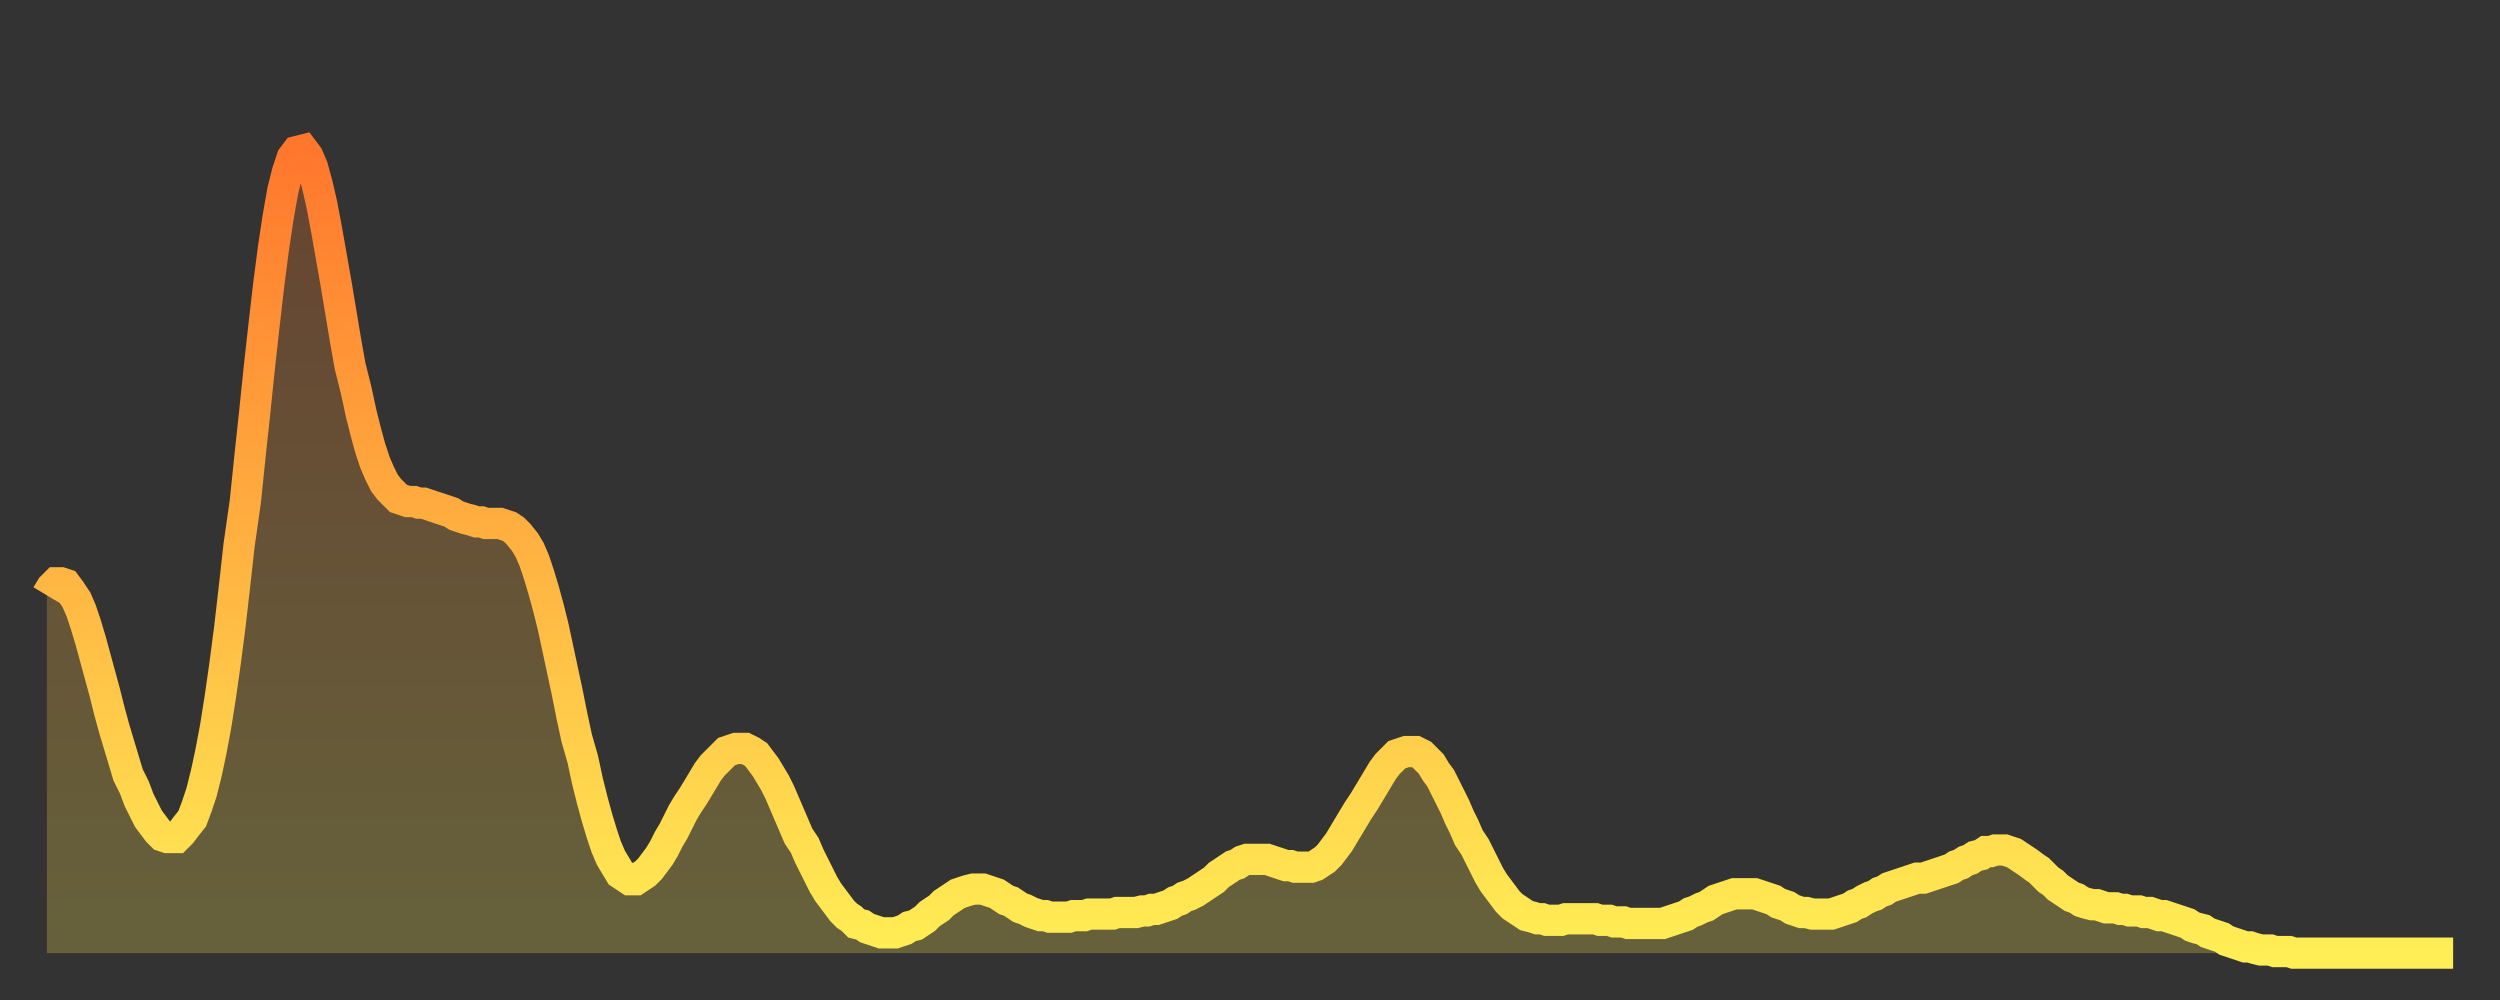
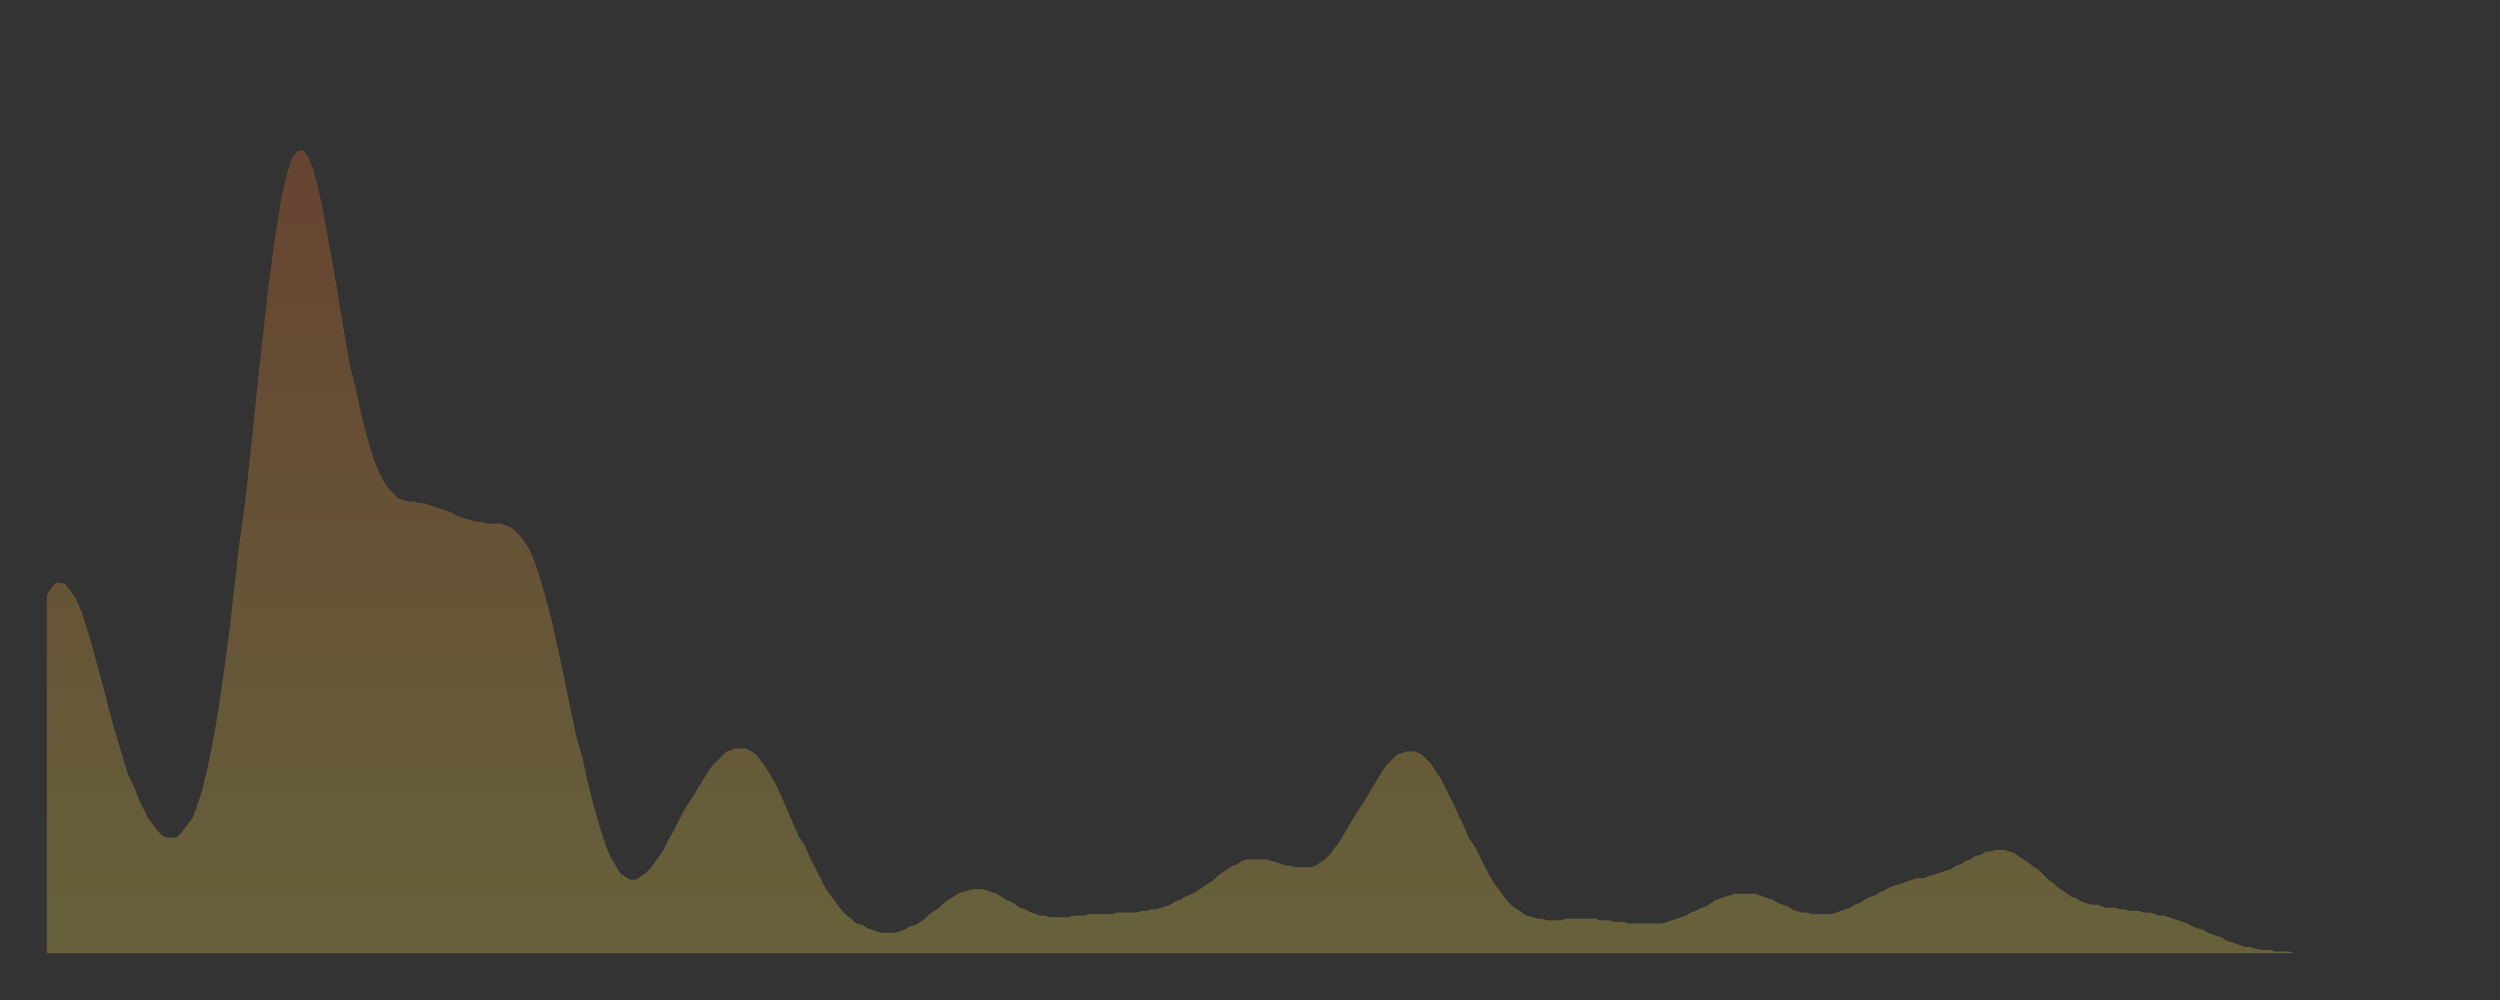
<svg xmlns="http://www.w3.org/2000/svg" baseProfile="full" height="64" version="1.1" width="160">
  <rect width="100%" height="100%" fill="#333333" stroke="none" />
  <defs>
    <linearGradient id="id4720" x1="0" x2="0" y1="0" y2="1">
      <stop offset="0%" stop-color="#ff772d" />
      <stop offset="50%" stop-color="#ffb241" />
      <stop offset="100%" stop-color="#ffee55" />
    </linearGradient>
  </defs>
  <g transform="translate(3,3)">
    <g>
-       <path d="M 0.0 35.1 0.3 34.6 0.6 34.3 0.9 34.3 1.2 34.4 1.5 34.8 1.9 35.4 2.2 36.1 2.5 37.0 2.8 38.0 3.1 39.1 3.4 40.2 3.7 41.3 4.0 42.5 4.3 43.6 4.6 44.6 4.9 45.6 5.2 46.6 5.6 47.4 5.9 48.2 6.2 48.8 6.5 49.4 6.8 49.8 7.1 50.2 7.4 50.5 7.7 50.6 8.0 50.6 8.3 50.6 8.6 50.3 8.9 49.9 9.3 49.4 9.6 48.6 9.9 47.7 10.2 46.5 10.5 45.1 10.8 43.5 11.1 41.6 11.4 39.5 11.7 37.2 12.0 34.6 12.3 31.9 12.7 29.1 13.0 26.2 13.3 23.4 13.6 20.5 13.9 17.8 14.2 15.2 14.5 12.9 14.8 10.9 15.1 9.2 15.4 8.0 15.7 7.1 16.0 6.7 16.4 6.6 16.7 7.0 17.0 7.7 17.3 8.8 17.6 10.1 17.9 11.7 18.2 13.4 18.5 15.1 18.8 16.9 19.1 18.7 19.4 20.4 19.8 22.0 20.1 23.4 20.4 24.6 20.7 25.7 21.0 26.6 21.3 27.3 21.6 27.9 21.9 28.3 22.2 28.6 22.5 28.9 22.8 29.0 23.1 29.1 23.5 29.1 23.8 29.2 24.1 29.2 24.4 29.3 24.7 29.4 25.0 29.5 25.3 29.6 25.6 29.7 25.9 29.8 26.2 30.0 26.5 30.1 26.8 30.2 27.2 30.3 27.5 30.4 27.8 30.4 28.1 30.5 28.4 30.5 28.7 30.5 29.0 30.5 29.3 30.6 29.6 30.7 29.9 30.9 30.2 31.2 30.6 31.7 30.9 32.2 31.2 32.9 31.5 33.8 31.8 34.8 32.1 35.9 32.4 37.1 32.7 38.5 33.0 39.9 33.3 41.3 33.6 42.8 33.9 44.2 34.3 45.6 34.6 47.0 34.9 48.2 35.2 49.3 35.5 50.3 35.8 51.2 36.1 51.9 36.4 52.4 36.7 52.9 37.0 53.1 37.3 53.3 37.7 53.3 38.0 53.1 38.3 52.9 38.6 52.6 38.9 52.2 39.2 51.8 39.5 51.3 39.8 50.7 40.1 50.2 40.4 49.6 40.7 49.0 41.0 48.5 41.4 47.9 41.7 47.4 42.0 46.9 42.3 46.4 42.6 46.0 42.9 45.7 43.2 45.4 43.5 45.1 43.8 45.0 44.1 44.9 44.4 44.9 44.7 44.9 45.1 45.1 45.4 45.3 45.7 45.7 46.0 46.1 46.3 46.6 46.6 47.1 46.9 47.7 47.2 48.4 47.5 49.1 47.8 49.8 48.1 50.5 48.5 51.1 48.8 51.8 49.1 52.4 49.4 53.0 49.7 53.6 50.0 54.1 50.3 54.5 50.6 54.9 50.9 55.3 51.2 55.6 51.5 55.8 51.8 56.1 52.2 56.2 52.5 56.4 52.8 56.5 53.1 56.6 53.4 56.7 53.7 56.7 54.0 56.7 54.3 56.7 54.6 56.6 54.9 56.5 55.2 56.3 55.6 56.2 55.9 56.0 56.2 55.8 56.5 55.5 56.8 55.3 57.1 55.1 57.4 54.8 57.7 54.6 58.0 54.4 58.3 54.2 58.6 54.1 58.9 54.0 59.3 53.9 59.6 53.9 59.9 53.9 60.2 54.0 60.5 54.1 60.8 54.2 61.1 54.4 61.4 54.6 61.7 54.7 62.0 54.9 62.3 55.1 62.6 55.2 63.0 55.4 63.3 55.5 63.6 55.6 63.9 55.6 64.2 55.7 64.5 55.7 64.8 55.7 65.1 55.7 65.4 55.7 65.7 55.6 66.0 55.6 66.4 55.6 66.7 55.5 67.0 55.5 67.3 55.5 67.6 55.5 67.9 55.5 68.2 55.5 68.5 55.4 68.8 55.4 69.1 55.4 69.4 55.4 69.7 55.4 70.1 55.3 70.4 55.3 70.7 55.2 71.0 55.2 71.3 55.1 71.6 55.0 71.9 54.9 72.2 54.7 72.5 54.6 72.8 54.4 73.1 54.3 73.5 54.1 73.8 53.9 74.1 53.7 74.4 53.5 74.7 53.3 75.0 53.0 75.3 52.8 75.6 52.6 75.9 52.4 76.2 52.3 76.5 52.1 76.8 52.0 77.2 52.0 77.5 52.0 77.8 52.0 78.1 52.0 78.4 52.1 78.7 52.2 79.0 52.3 79.3 52.4 79.6 52.4 79.9 52.5 80.2 52.5 80.5 52.5 80.9 52.5 81.2 52.4 81.5 52.2 81.8 52.0 82.1 51.7 82.4 51.3 82.7 50.9 83.0 50.4 83.3 49.9 83.6 49.4 83.9 48.9 84.3 48.3 84.6 47.8 84.9 47.3 85.2 46.8 85.5 46.3 85.8 45.9 86.1 45.6 86.4 45.3 86.7 45.2 87.0 45.1 87.3 45.1 87.6 45.1 88.0 45.3 88.3 45.6 88.6 45.9 88.9 46.4 89.2 46.8 89.5 47.4 89.8 48.0 90.1 48.6 90.4 49.3 90.7 49.9 91.0 50.6 91.4 51.2 91.7 51.8 92.0 52.4 92.3 53.0 92.6 53.5 92.9 53.9 93.2 54.3 93.5 54.7 93.8 55.0 94.1 55.2 94.4 55.4 94.7 55.6 95.1 55.7 95.4 55.8 95.7 55.8 96.0 55.9 96.3 55.9 96.6 55.9 96.9 55.9 97.2 55.8 97.5 55.8 97.8 55.8 98.1 55.8 98.4 55.8 98.8 55.8 99.1 55.8 99.4 55.9 99.7 55.9 100.0 55.9 100.3 56.0 100.6 56.0 100.9 56.0 101.2 56.1 101.5 56.1 101.8 56.1 102.2 56.1 102.5 56.1 102.8 56.1 103.1 56.1 103.4 56.1 103.7 56.0 104.0 55.9 104.3 55.8 104.6 55.7 104.9 55.6 105.2 55.4 105.5 55.3 105.9 55.1 106.2 55.0 106.5 54.8 106.8 54.6 107.1 54.5 107.4 54.4 107.7 54.3 108.0 54.2 108.3 54.2 108.6 54.2 108.9 54.2 109.3 54.2 109.6 54.3 109.9 54.4 110.2 54.5 110.5 54.6 110.8 54.8 111.1 54.9 111.4 55.0 111.7 55.2 112.0 55.3 112.3 55.4 112.6 55.4 113.0 55.5 113.3 55.5 113.6 55.5 113.9 55.5 114.2 55.5 114.5 55.4 114.8 55.3 115.1 55.2 115.4 55.1 115.7 54.9 116.0 54.8 116.3 54.6 116.7 54.4 117.0 54.3 117.3 54.1 117.6 54.0 117.9 53.8 118.2 53.7 118.5 53.6 118.8 53.5 119.1 53.4 119.4 53.3 119.7 53.2 120.1 53.2 120.4 53.1 120.7 53.0 121.0 52.9 121.3 52.8 121.6 52.7 121.9 52.6 122.2 52.4 122.5 52.3 122.8 52.1 123.1 52.0 123.4 51.8 123.8 51.7 124.1 51.5 124.4 51.5 124.7 51.4 125.0 51.4 125.3 51.4 125.6 51.5 125.9 51.6 126.2 51.8 126.5 52.0 126.8 52.2 127.2 52.5 127.5 52.7 127.8 53.0 128.1 53.3 128.4 53.5 128.7 53.8 129.0 54.0 129.3 54.2 129.6 54.4 129.9 54.5 130.2 54.7 130.5 54.8 130.9 54.9 131.2 54.9 131.5 55.0 131.8 55.1 132.1 55.1 132.4 55.1 132.7 55.2 133.0 55.2 133.3 55.3 133.6 55.3 133.9 55.3 134.2 55.4 134.6 55.4 134.9 55.5 135.2 55.6 135.5 55.6 135.8 55.7 136.1 55.8 136.4 55.9 136.7 56.0 137.0 56.1 137.3 56.3 137.6 56.4 138.0 56.5 138.3 56.7 138.6 56.8 138.9 56.9 139.2 57.0 139.5 57.2 139.8 57.3 140.1 57.4 140.4 57.5 140.7 57.6 141.0 57.6 141.3 57.7 141.7 57.8 142.0 57.8 142.3 57.8 142.6 57.9 142.9 57.9 143.2 57.9 143.5 57.9 143.8 58.0 144.1 58.0 144.4 58.0 144.7 58.0 145.1 58.0 145.4 58.0 145.7 58.0 146.0 58.0 146.3 58.0 146.6 58.0 146.9 58.0 147.2 58.0 147.5 58.0 147.8 58.0 148.1 58.0 148.4 58.0 148.8 58.0 149.1 58.0 149.4 58.0 149.7 58.0 150.0 58.0 150.3 58.0 150.6 58.0 150.9 58.0 151.2 58.0 151.5 58.0 151.8 58.0 152.1 58.0 152.5 58.0 152.8 58.0 153.1 58.0 153.4 58.0 153.7 58.0 154.0 58.0" fill="none" id="graph-curve" opacity="1" stroke="url(#id4720)" stroke-width="2" />
      <path d="M 0 58 L 0.0 35.1 0.3 34.6 0.6 34.3 0.9 34.3 1.2 34.4 1.5 34.8 1.9 35.4 2.2 36.1 2.5 37.0 2.8 38.0 3.1 39.1 3.4 40.2 3.7 41.3 4.0 42.5 4.3 43.6 4.6 44.6 4.9 45.6 5.2 46.6 5.6 47.4 5.9 48.2 6.2 48.8 6.5 49.4 6.8 49.8 7.1 50.2 7.4 50.5 7.7 50.6 8.0 50.6 8.3 50.6 8.6 50.3 8.9 49.9 9.3 49.4 9.6 48.6 9.9 47.7 10.2 46.5 10.5 45.1 10.8 43.5 11.1 41.6 11.4 39.5 11.7 37.2 12.0 34.6 12.3 31.9 12.7 29.1 13.0 26.2 13.3 23.4 13.6 20.5 13.9 17.8 14.2 15.2 14.5 12.9 14.8 10.9 15.1 9.2 15.4 8.0 15.7 7.1 16.0 6.7 16.4 6.6 16.7 7.0 17.0 7.7 17.3 8.8 17.6 10.1 17.9 11.7 18.2 13.4 18.5 15.1 18.8 16.9 19.1 18.7 19.4 20.4 19.8 22.0 20.1 23.4 20.4 24.6 20.7 25.7 21.0 26.6 21.3 27.3 21.6 27.9 21.9 28.3 22.2 28.6 22.5 28.9 22.8 29.0 23.1 29.1 23.5 29.1 23.8 29.2 24.1 29.2 24.4 29.3 24.7 29.4 25.0 29.5 25.3 29.6 25.6 29.7 25.9 29.8 26.2 30.0 26.5 30.1 26.8 30.2 27.2 30.3 27.5 30.4 27.8 30.4 28.1 30.5 28.4 30.5 28.7 30.5 29.0 30.5 29.3 30.6 29.6 30.7 29.9 30.9 30.2 31.2 30.6 31.7 30.9 32.2 31.2 32.9 31.5 33.8 31.8 34.8 32.1 35.9 32.4 37.1 32.7 38.5 33.0 39.9 33.3 41.3 33.6 42.8 33.9 44.2 34.3 45.6 34.6 47.0 34.9 48.2 35.2 49.3 35.5 50.3 35.8 51.2 36.1 51.9 36.4 52.4 36.7 52.9 37.0 53.1 37.3 53.3 37.7 53.3 38.0 53.1 38.3 52.9 38.6 52.6 38.9 52.2 39.2 51.8 39.5 51.3 39.8 50.7 40.1 50.2 40.4 49.6 40.7 49.0 41.0 48.5 41.4 47.9 41.7 47.4 42.0 46.9 42.3 46.4 42.6 46.0 42.9 45.7 43.2 45.4 43.5 45.1 43.8 45.0 44.1 44.9 44.4 44.9 44.7 44.9 45.1 45.1 45.4 45.3 45.7 45.7 46.0 46.1 46.3 46.6 46.6 47.1 46.9 47.7 47.2 48.4 47.5 49.1 47.8 49.8 48.1 50.5 48.5 51.1 48.8 51.8 49.1 52.4 49.4 53.0 49.7 53.6 50.0 54.1 50.3 54.5 50.6 54.9 50.9 55.3 51.2 55.6 51.5 55.8 51.8 56.1 52.2 56.2 52.5 56.4 52.8 56.5 53.1 56.6 53.4 56.7 53.7 56.7 54.0 56.7 54.3 56.7 54.6 56.6 54.9 56.5 55.2 56.3 55.6 56.2 55.9 56.0 56.2 55.8 56.5 55.5 56.8 55.3 57.1 55.1 57.4 54.8 57.7 54.6 58.0 54.4 58.3 54.2 58.6 54.1 58.9 54.0 59.3 53.9 59.6 53.9 59.9 53.9 60.2 54.0 60.5 54.1 60.8 54.2 61.1 54.4 61.4 54.6 61.7 54.7 62.0 54.9 62.3 55.1 62.6 55.2 63.0 55.4 63.3 55.5 63.6 55.6 63.9 55.6 64.2 55.7 64.5 55.7 64.8 55.7 65.1 55.7 65.4 55.7 65.7 55.6 66.0 55.6 66.4 55.6 66.7 55.5 67.0 55.5 67.3 55.5 67.6 55.5 67.9 55.5 68.2 55.5 68.5 55.4 68.8 55.4 69.1 55.4 69.4 55.4 69.7 55.4 70.1 55.3 70.4 55.3 70.7 55.2 71.0 55.2 71.3 55.1 71.6 55.0 71.9 54.9 72.2 54.7 72.5 54.6 72.8 54.4 73.1 54.3 73.5 54.1 73.8 53.9 74.1 53.7 74.4 53.5 74.7 53.3 75.0 53.0 75.3 52.8 75.6 52.6 75.9 52.4 76.2 52.3 76.5 52.1 76.8 52.0 77.2 52.0 77.5 52.0 77.8 52.0 78.1 52.0 78.4 52.1 78.7 52.2 79.0 52.3 79.3 52.4 79.6 52.4 79.9 52.5 80.2 52.5 80.5 52.5 80.9 52.5 81.2 52.4 81.5 52.2 81.8 52.0 82.1 51.7 82.4 51.3 82.7 50.9 83.0 50.4 83.3 49.9 83.6 49.4 83.9 48.9 84.3 48.3 84.6 47.8 84.9 47.3 85.2 46.8 85.5 46.3 85.8 45.9 86.1 45.6 86.4 45.3 86.7 45.2 87.0 45.1 87.3 45.1 87.6 45.1 88.0 45.3 88.3 45.6 88.6 45.9 88.9 46.4 89.2 46.8 89.5 47.4 89.8 48.0 90.1 48.6 90.4 49.3 90.7 49.9 91.0 50.6 91.4 51.2 91.7 51.8 92.0 52.4 92.3 53.0 92.6 53.5 92.9 53.9 93.2 54.3 93.5 54.7 93.8 55.0 94.1 55.2 94.4 55.4 94.7 55.6 95.1 55.7 95.4 55.8 95.7 55.8 96.0 55.9 96.3 55.9 96.6 55.9 96.9 55.9 97.2 55.8 97.5 55.8 97.8 55.8 98.1 55.8 98.4 55.8 98.8 55.8 99.1 55.8 99.4 55.9 99.7 55.9 100.0 55.9 100.3 56.0 100.6 56.0 100.9 56.0 101.2 56.1 101.5 56.1 101.8 56.1 102.2 56.1 102.5 56.1 102.8 56.1 103.1 56.1 103.4 56.1 103.7 56.0 104.0 55.9 104.3 55.8 104.6 55.7 104.9 55.6 105.2 55.4 105.5 55.3 105.9 55.1 106.2 55.0 106.5 54.8 106.8 54.6 107.1 54.5 107.4 54.4 107.7 54.3 108.0 54.2 108.3 54.2 108.6 54.2 108.9 54.2 109.3 54.2 109.6 54.3 109.9 54.4 110.2 54.5 110.5 54.6 110.8 54.8 111.1 54.9 111.4 55.0 111.7 55.2 112.0 55.3 112.3 55.4 112.6 55.4 113.0 55.5 113.3 55.5 113.6 55.5 113.9 55.5 114.2 55.5 114.5 55.4 114.8 55.3 115.1 55.2 115.4 55.1 115.7 54.9 116.0 54.8 116.3 54.6 116.7 54.4 117.0 54.3 117.3 54.1 117.6 54.0 117.9 53.8 118.2 53.7 118.5 53.6 118.8 53.5 119.1 53.4 119.4 53.3 119.7 53.2 120.1 53.2 120.4 53.1 120.7 53.0 121.0 52.9 121.3 52.8 121.6 52.7 121.9 52.6 122.2 52.4 122.5 52.3 122.8 52.1 123.1 52.0 123.4 51.8 123.8 51.7 124.1 51.5 124.4 51.5 124.7 51.4 125.0 51.4 125.3 51.4 125.6 51.5 125.9 51.6 126.2 51.8 126.5 52.0 126.8 52.2 127.2 52.5 127.5 52.7 127.8 53.0 128.1 53.3 128.4 53.5 128.7 53.8 129.0 54.0 129.3 54.2 129.6 54.4 129.9 54.5 130.2 54.7 130.5 54.8 130.9 54.9 131.2 54.9 131.5 55.0 131.8 55.1 132.1 55.1 132.4 55.1 132.7 55.2 133.0 55.2 133.3 55.3 133.6 55.3 133.9 55.3 134.2 55.4 134.6 55.4 134.9 55.5 135.2 55.6 135.5 55.6 135.8 55.7 136.1 55.8 136.4 55.9 136.7 56.0 137.0 56.1 137.3 56.3 137.6 56.4 138.0 56.5 138.3 56.7 138.6 56.8 138.9 56.9 139.2 57.0 139.5 57.2 139.8 57.3 140.1 57.4 140.4 57.5 140.7 57.6 141.0 57.6 141.3 57.7 141.7 57.8 142.0 57.8 142.3 57.8 142.6 57.9 142.9 57.9 143.2 57.9 143.5 57.9 143.8 58.0 144.1 58.0 144.4 58.0 144.7 58.0 145.1 58.0 145.4 58.0 145.7 58.0 146.0 58.0 146.3 58.0 146.6 58.0 146.9 58.0 147.2 58.0 147.5 58.0 147.8 58.0 148.1 58.0 148.4 58.0 148.8 58.0 149.1 58.0 149.4 58.0 149.7 58.0 150.0 58.0 150.3 58.0 150.6 58.0 150.9 58.0 151.2 58.0 151.5 58.0 151.8 58.0 152.1 58.0 152.5 58.0 152.8 58.0 153.1 58.0 153.4 58.0 153.7 58.0 154.0 58.0 154 58" fill="url(#id4720)" fill-opacity=".25" id="graph-shadow" />
    </g>
  </g>
</svg>